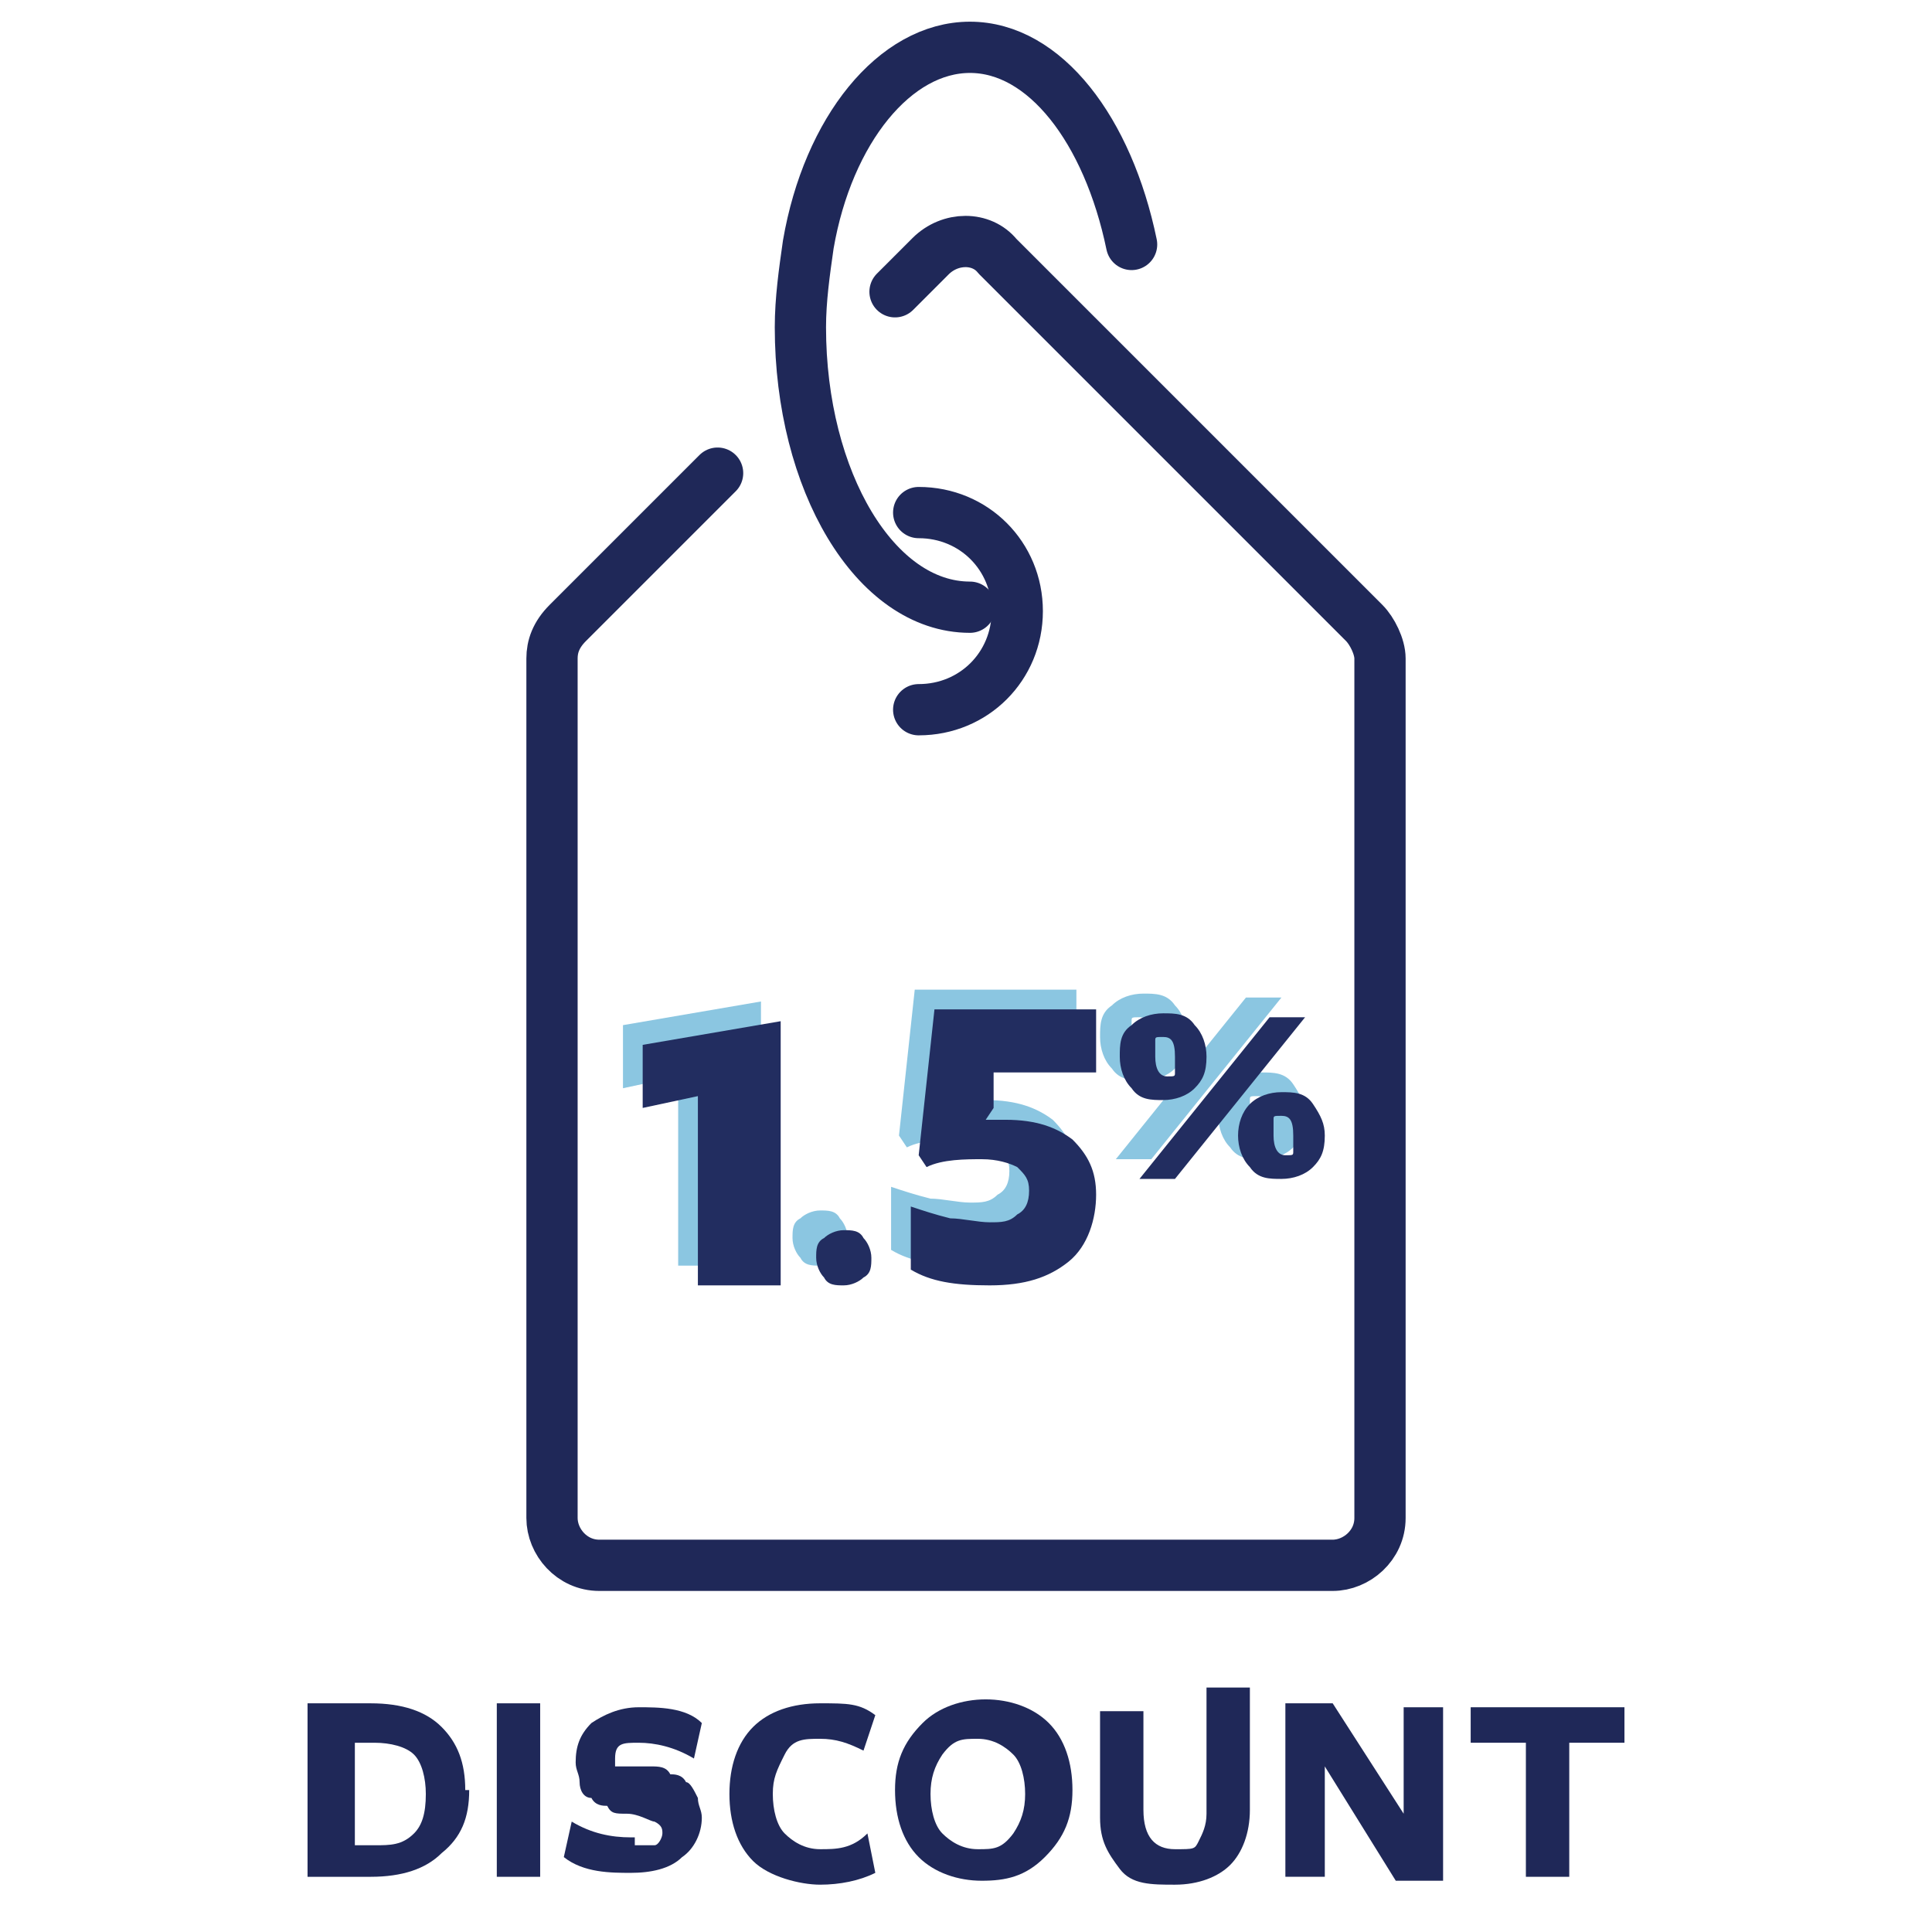
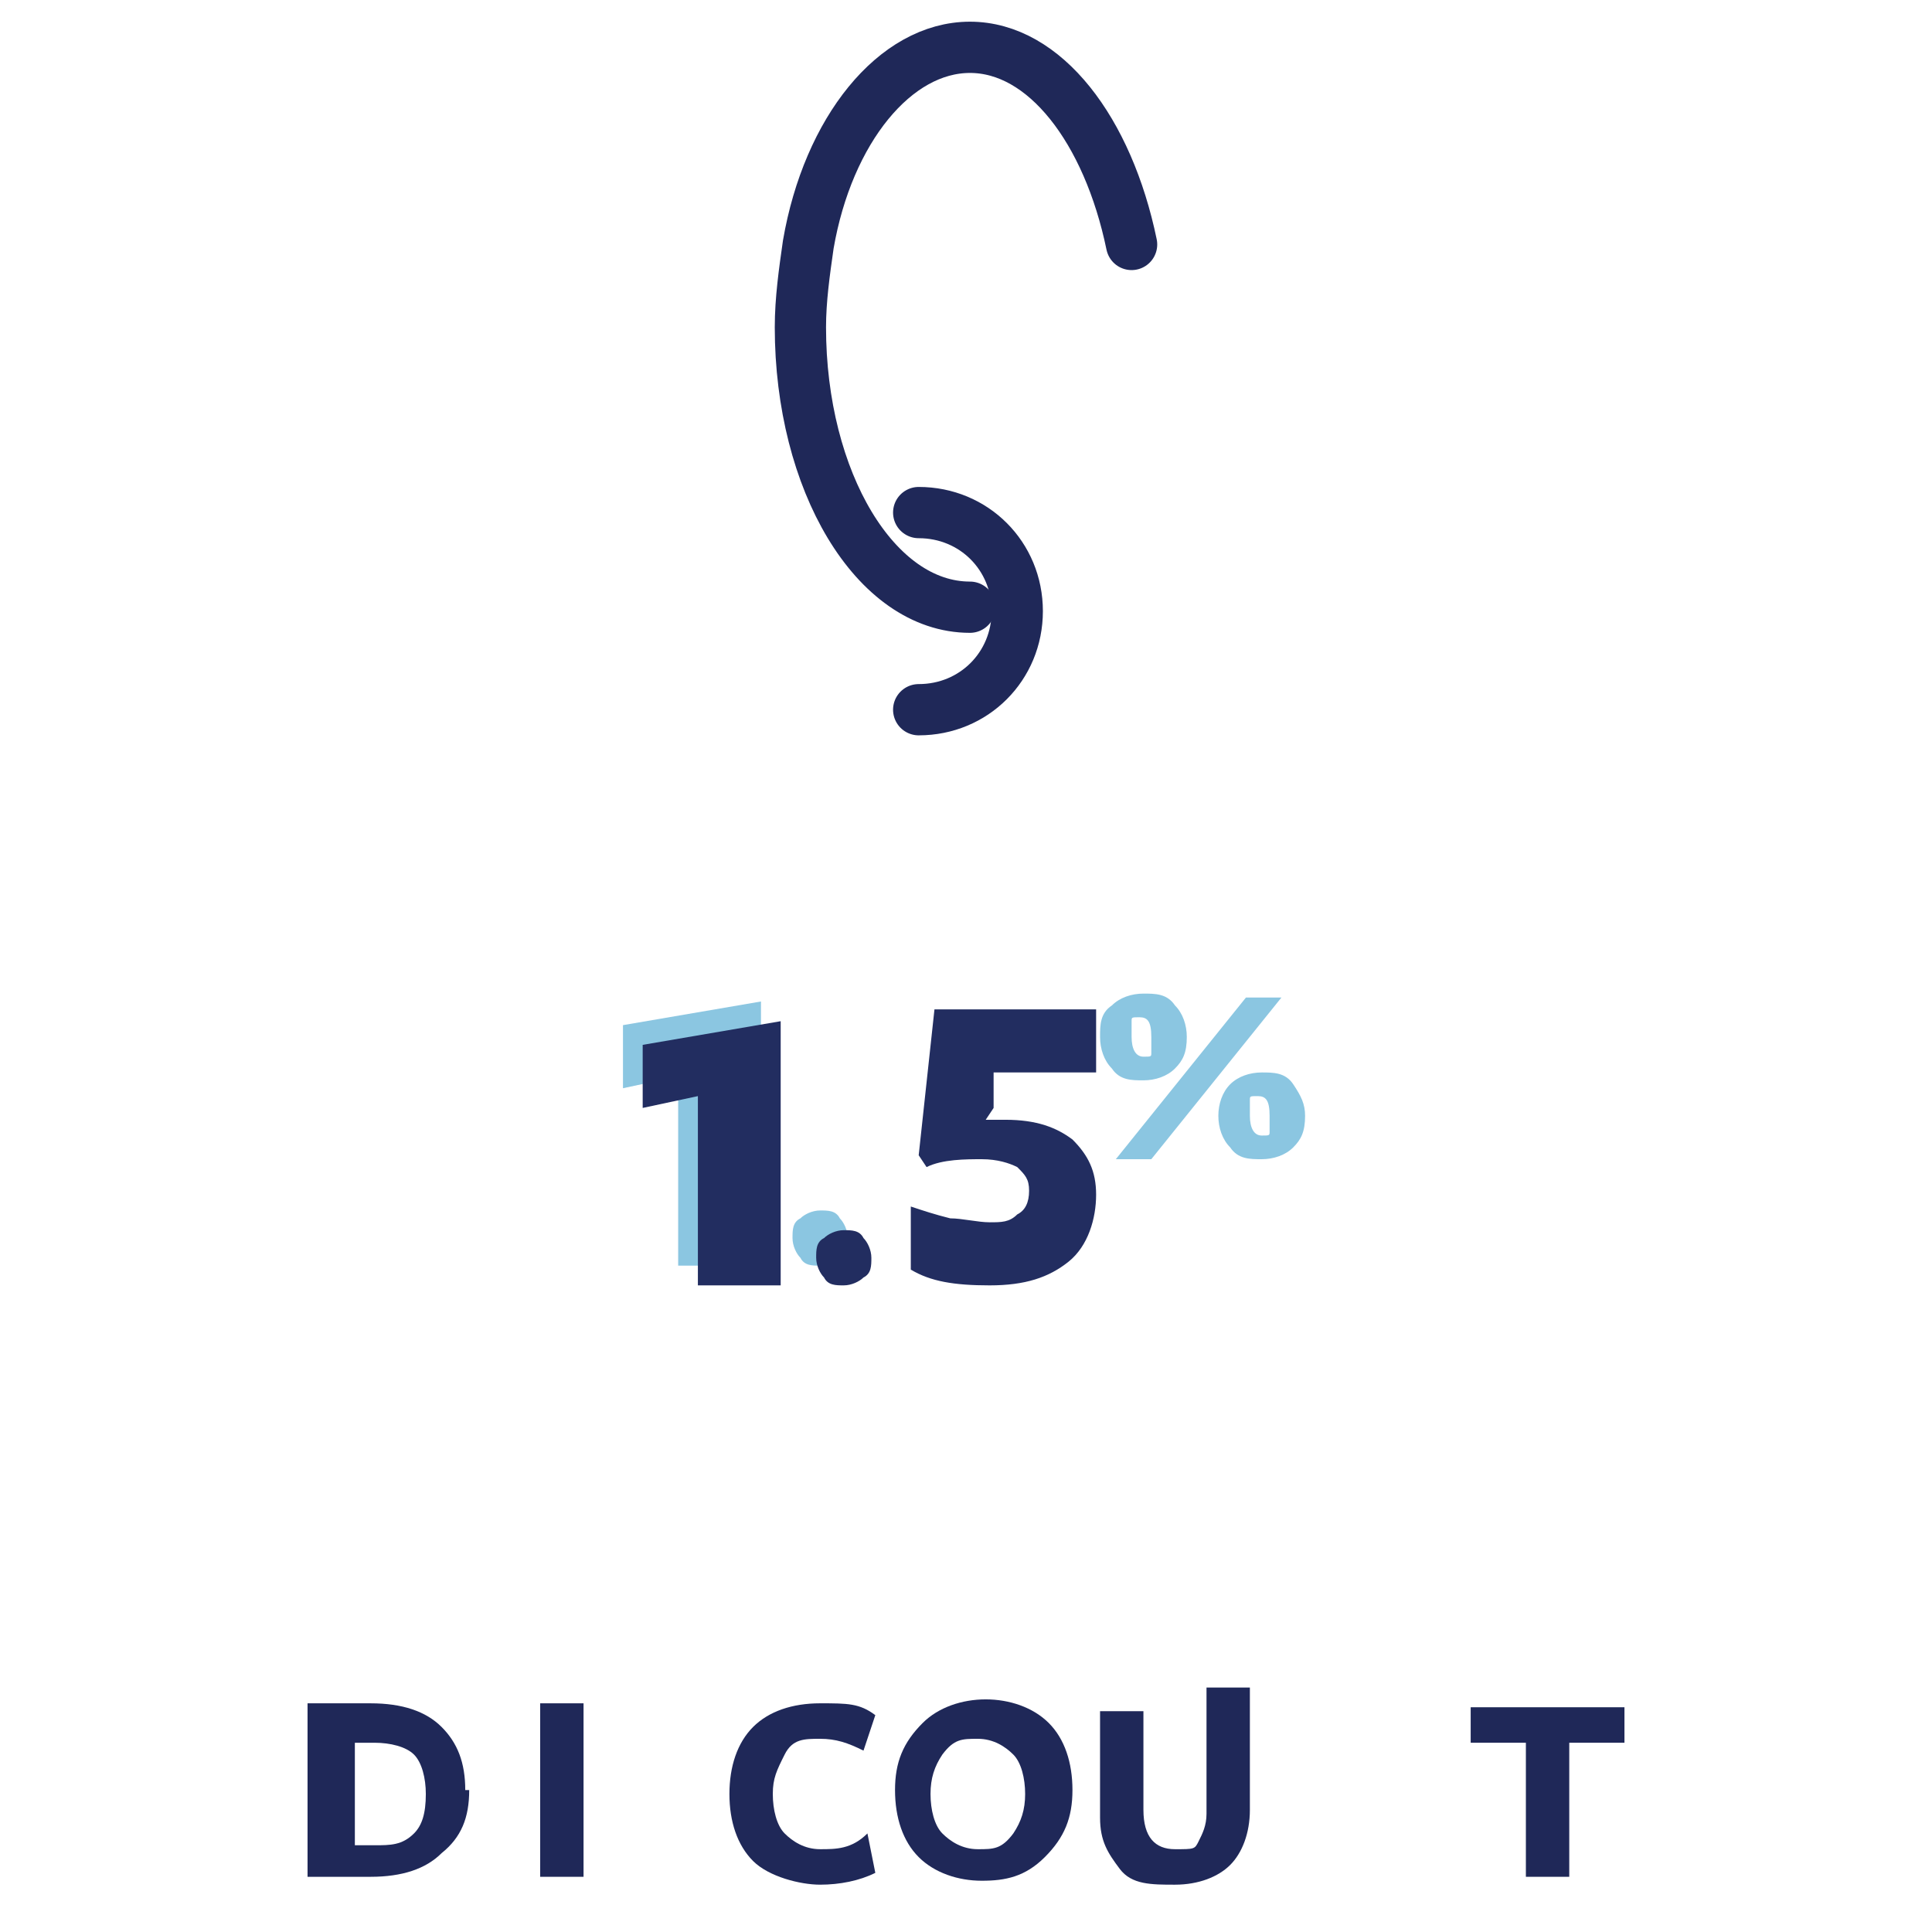
<svg xmlns="http://www.w3.org/2000/svg" version="1.1" viewBox="0 0 49 49">
  <defs>
    <style>
      .cls-1 {
        fill: none;
        stroke: #1f2858;
        stroke-linecap: round;
        stroke-linejoin: round;
        stroke-width: 1.3px;
      }

      .cls-2 {
        opacity: .5;
      }

      .cls-3 {
        fill: #1f2858;
      }

      .cls-4 {
        fill: #222d60;
      }

      .cls-5 {
        fill: #188dc3;
      }
    </style>
  </defs>
  <g>
    <g id="Layer_1">
      <g class="cls-2">
        <g>
          <path class="cls-5" d="M17.2,32v-4.7l-1.4.3v-1.6c0,0,3.5-.6,3.5-.6v6.7h-2.1Z" />
-           <path class="cls-5" d="M24.5,27.9c.2,0,.4,0,.5,0,.8,0,1.3.2,1.7.5.4.4.6.8.6,1.4s-.2,1.3-.7,1.7c-.5.4-1.1.6-2,.6s-1.5-.1-2-.4v-1.6c.3.1.6.2,1,.3.3,0,.7.1,1,.1s.5,0,.7-.2c.2-.1.3-.3.3-.6s-.1-.4-.3-.6c-.2-.1-.5-.2-.9-.2s-1,0-1.4.2l-.2-.3.4-3.7h4.1v1.6s-2.6,0-2.6,0v.9Z" />
          <path class="cls-5" d="M30.1,26.3c0,.4-.1.6-.3.8-.2.2-.5.3-.8.3s-.6,0-.8-.3c-.2-.2-.3-.5-.3-.8s0-.6.3-.8c.2-.2.5-.3.8-.3s.6,0,.8.3c.2.2.3.5.3.8ZM32.5,25.3l-3.3,4.1h-.9l3.3-4.1h.9ZM29.2,26.3c0-.4-.1-.5-.3-.5s-.2,0-.2.1c0,0,0,.2,0,.4,0,.3.1.5.3.5s.2,0,.2-.1,0-.2,0-.4ZM33.1,28.3c0,.4-.1.6-.3.8-.2.2-.5.3-.8.3s-.6,0-.8-.3c-.2-.2-.3-.5-.3-.8s.1-.6.3-.8.5-.3.8-.3.6,0,.8.3.3.5.3.8ZM32.2,28.3c0-.4-.1-.5-.3-.5s-.2,0-.2.1c0,0,0,.2,0,.4,0,.3.1.5.3.5s.2,0,.2-.1c0,0,0-.2,0-.4Z" />
        </g>
        <path class="cls-5" d="M21.3,30.9c.1.1.2.3.2.5s0,.4-.2.5c-.1.1-.3.2-.5.2s-.4,0-.5-.2c-.1-.1-.2-.3-.2-.5s0-.4.2-.5c.1-.1.3-.2.5-.2s.4,0,.5.2Z" />
      </g>
-       <path class="cls-1" d="M22.7,7.4l.9-.9c.5-.5,1.3-.5,1.7,0l9.3,9.3c.2.2.4.6.4.9v21.8c0,.7-.6,1.2-1.2,1.2H15.2c-.7,0-1.2-.6-1.2-1.2v-21.8c0-.3.1-.6.4-.9l3.8-3.8" />
      <path class="cls-1" d="M28.7,6.2c-.6-2.9-2.2-5-4.1-5s-3.6,2.1-4.1,5c-.1.7-.2,1.4-.2,2.1,0,3.9,1.9,7.1,4.3,7.1" />
      <path class="cls-1" d="M23.3,18c1.4,0,2.5-1.1,2.5-2.5s-1.1-2.5-2.5-2.5" />
      <g>
        <path class="cls-3" d="M11.9,45.4c0,.7-.2,1.2-.7,1.6-.4.4-1,.6-1.8.6h-1.6v-4.4h1.6c.8,0,1.4.2,1.8.6.4.4.6.9.6,1.6h0ZM10.8,45.5c0-.4-.1-.8-.3-1s-.6-.3-1-.3h-.5v2.6h.5c.4,0,.7,0,1-.3.2-.2.3-.5.3-1Z" />
-         <path class="cls-3" d="M13.7,47.6h-1.1v-4.4h1.1v4.4Z" />
-         <path class="cls-3" d="M16.1,46.8c.2,0,.4,0,.5,0s.2-.2.2-.3,0-.2-.2-.3c-.1,0-.4-.2-.7-.2s-.4,0-.5-.2c-.1,0-.3,0-.4-.2-.2,0-.3-.2-.3-.4s-.1-.3-.1-.5c0-.4.1-.7.4-1,.3-.2.7-.4,1.2-.4s1.2,0,1.6.4l-.2.9c-.5-.3-1-.4-1.4-.4s-.6,0-.6.4,0,0,0,.2c0,0,.1,0,.2,0,.1,0,.2,0,.3,0,0,0,.2,0,.4,0,.2,0,.4,0,.5.2.1,0,.3,0,.4.2.1,0,.2.2.3.4,0,.2.1.3.1.5,0,.4-.2.8-.5,1-.3.3-.8.4-1.3.4s-1.2,0-1.7-.4l.2-.9c.5.3,1,.4,1.5.4h.1Z" />
+         <path class="cls-3" d="M13.7,47.6v-4.4h1.1v4.4Z" />
        <path class="cls-3" d="M22.2,43.5l-.3.9c-.4-.2-.7-.3-1.1-.3s-.7,0-.9.4-.3.6-.3,1,.1.8.3,1c.2.2.5.4.9.4s.8,0,1.2-.4l.2,1c-.4.2-.9.3-1.4.3s-1.3-.2-1.7-.6-.6-1-.6-1.7.2-1.3.6-1.7,1-.6,1.7-.6,1,0,1.4.3Z" />
        <path class="cls-3" d="M27.2,45.4c0,.7-.2,1.2-.7,1.7s-1,.6-1.6.6-1.2-.2-1.6-.6c-.4-.4-.6-1-.6-1.7s.2-1.2.7-1.7c.4-.4,1-.6,1.6-.6s1.2.2,1.6.6c.4.4.6,1,.6,1.7ZM26,45.5c0-.4-.1-.8-.3-1s-.5-.4-.9-.4-.6,0-.9.4c-.2.3-.3.6-.3,1s.1.8.3,1,.5.4.9.4.6,0,.9-.4c.2-.3.3-.6.3-1Z" />
        <path class="cls-3" d="M31.7,45.9c0,.6-.2,1.1-.5,1.4-.3.3-.8.5-1.4.5s-1.1,0-1.4-.4-.5-.7-.5-1.3v-2.7h1.1v2.5c0,.7.3,1,.8,1s.5,0,.6-.2.2-.4.2-.7h0v-.2h0v-.2h0v-.2h0v-.2h0v-.2h0v-.2h0v-.2h0v-.2h0v-.2h0v-.2h0v-.2h0v-.2h0v-.2h0v-.2h0v-.2h0v-.2h1.1v3.1Z" />
-         <path class="cls-3" d="M35.6,46.1v-2.8h1v4.4h-1.2l-1.8-2.9v2.8h-1v-4.4h1.2l1.8,2.8h0Z" />
        <path class="cls-3" d="M41.2,44.2h-1.4v3.4h-1.1v-3.4h-1.4v-.9h3.9v.9Z" />
      </g>
      <g>
        <g>
          <path class="cls-4" d="M17.7,32.5v-4.7l-1.4.3v-1.6c0,0,3.5-.6,3.5-.6v6.7h-2.1Z" />
          <path class="cls-4" d="M25,28.4c.2,0,.4,0,.5,0,.8,0,1.3.2,1.7.5.4.4.6.8.6,1.4s-.2,1.3-.7,1.7c-.5.4-1.1.6-2,.6s-1.5-.1-2-.4v-1.6c.3.1.6.2,1,.3.3,0,.7.1,1,.1s.5,0,.7-.2c.2-.1.3-.3.3-.6s-.1-.4-.3-.6c-.2-.1-.5-.2-.9-.2s-1,0-1.4.2l-.2-.3.4-3.7h4.1v1.6s-2.6,0-2.6,0v.9Z" />
-           <path class="cls-4" d="M30.6,26.8c0,.4-.1.6-.3.8-.2.2-.5.3-.8.3s-.6,0-.8-.3c-.2-.2-.3-.5-.3-.8s0-.6.3-.8c.2-.2.5-.3.8-.3s.6,0,.8.3c.2.2.3.5.3.8ZM33.1,25.8l-3.3,4.1h-.9l3.3-4.1h.9ZM29.8,26.8c0-.4-.1-.5-.3-.5s-.2,0-.2.1c0,0,0,.2,0,.4,0,.3.1.5.3.5s.2,0,.2-.1,0-.2,0-.4ZM33.6,28.8c0,.4-.1.6-.3.8-.2.2-.5.3-.8.3s-.6,0-.8-.3c-.2-.2-.3-.5-.3-.8s.1-.6.3-.8.5-.3.8-.3.6,0,.8.3.3.5.3.8ZM32.8,28.8c0-.4-.1-.5-.3-.5s-.2,0-.2.1c0,0,0,.2,0,.4,0,.3.1.5.3.5s.2,0,.2-.1c0,0,0-.2,0-.4Z" />
        </g>
        <path class="cls-4" d="M21.9,31.4c.1.1.2.3.2.5s0,.4-.2.5c-.1.1-.3.2-.5.2s-.4,0-.5-.2c-.1-.1-.2-.3-.2-.5s0-.4.2-.5c.1-.1.3-.2.5-.2s.4,0,.5.2Z" />
      </g>
    </g>
  </g>
</svg>